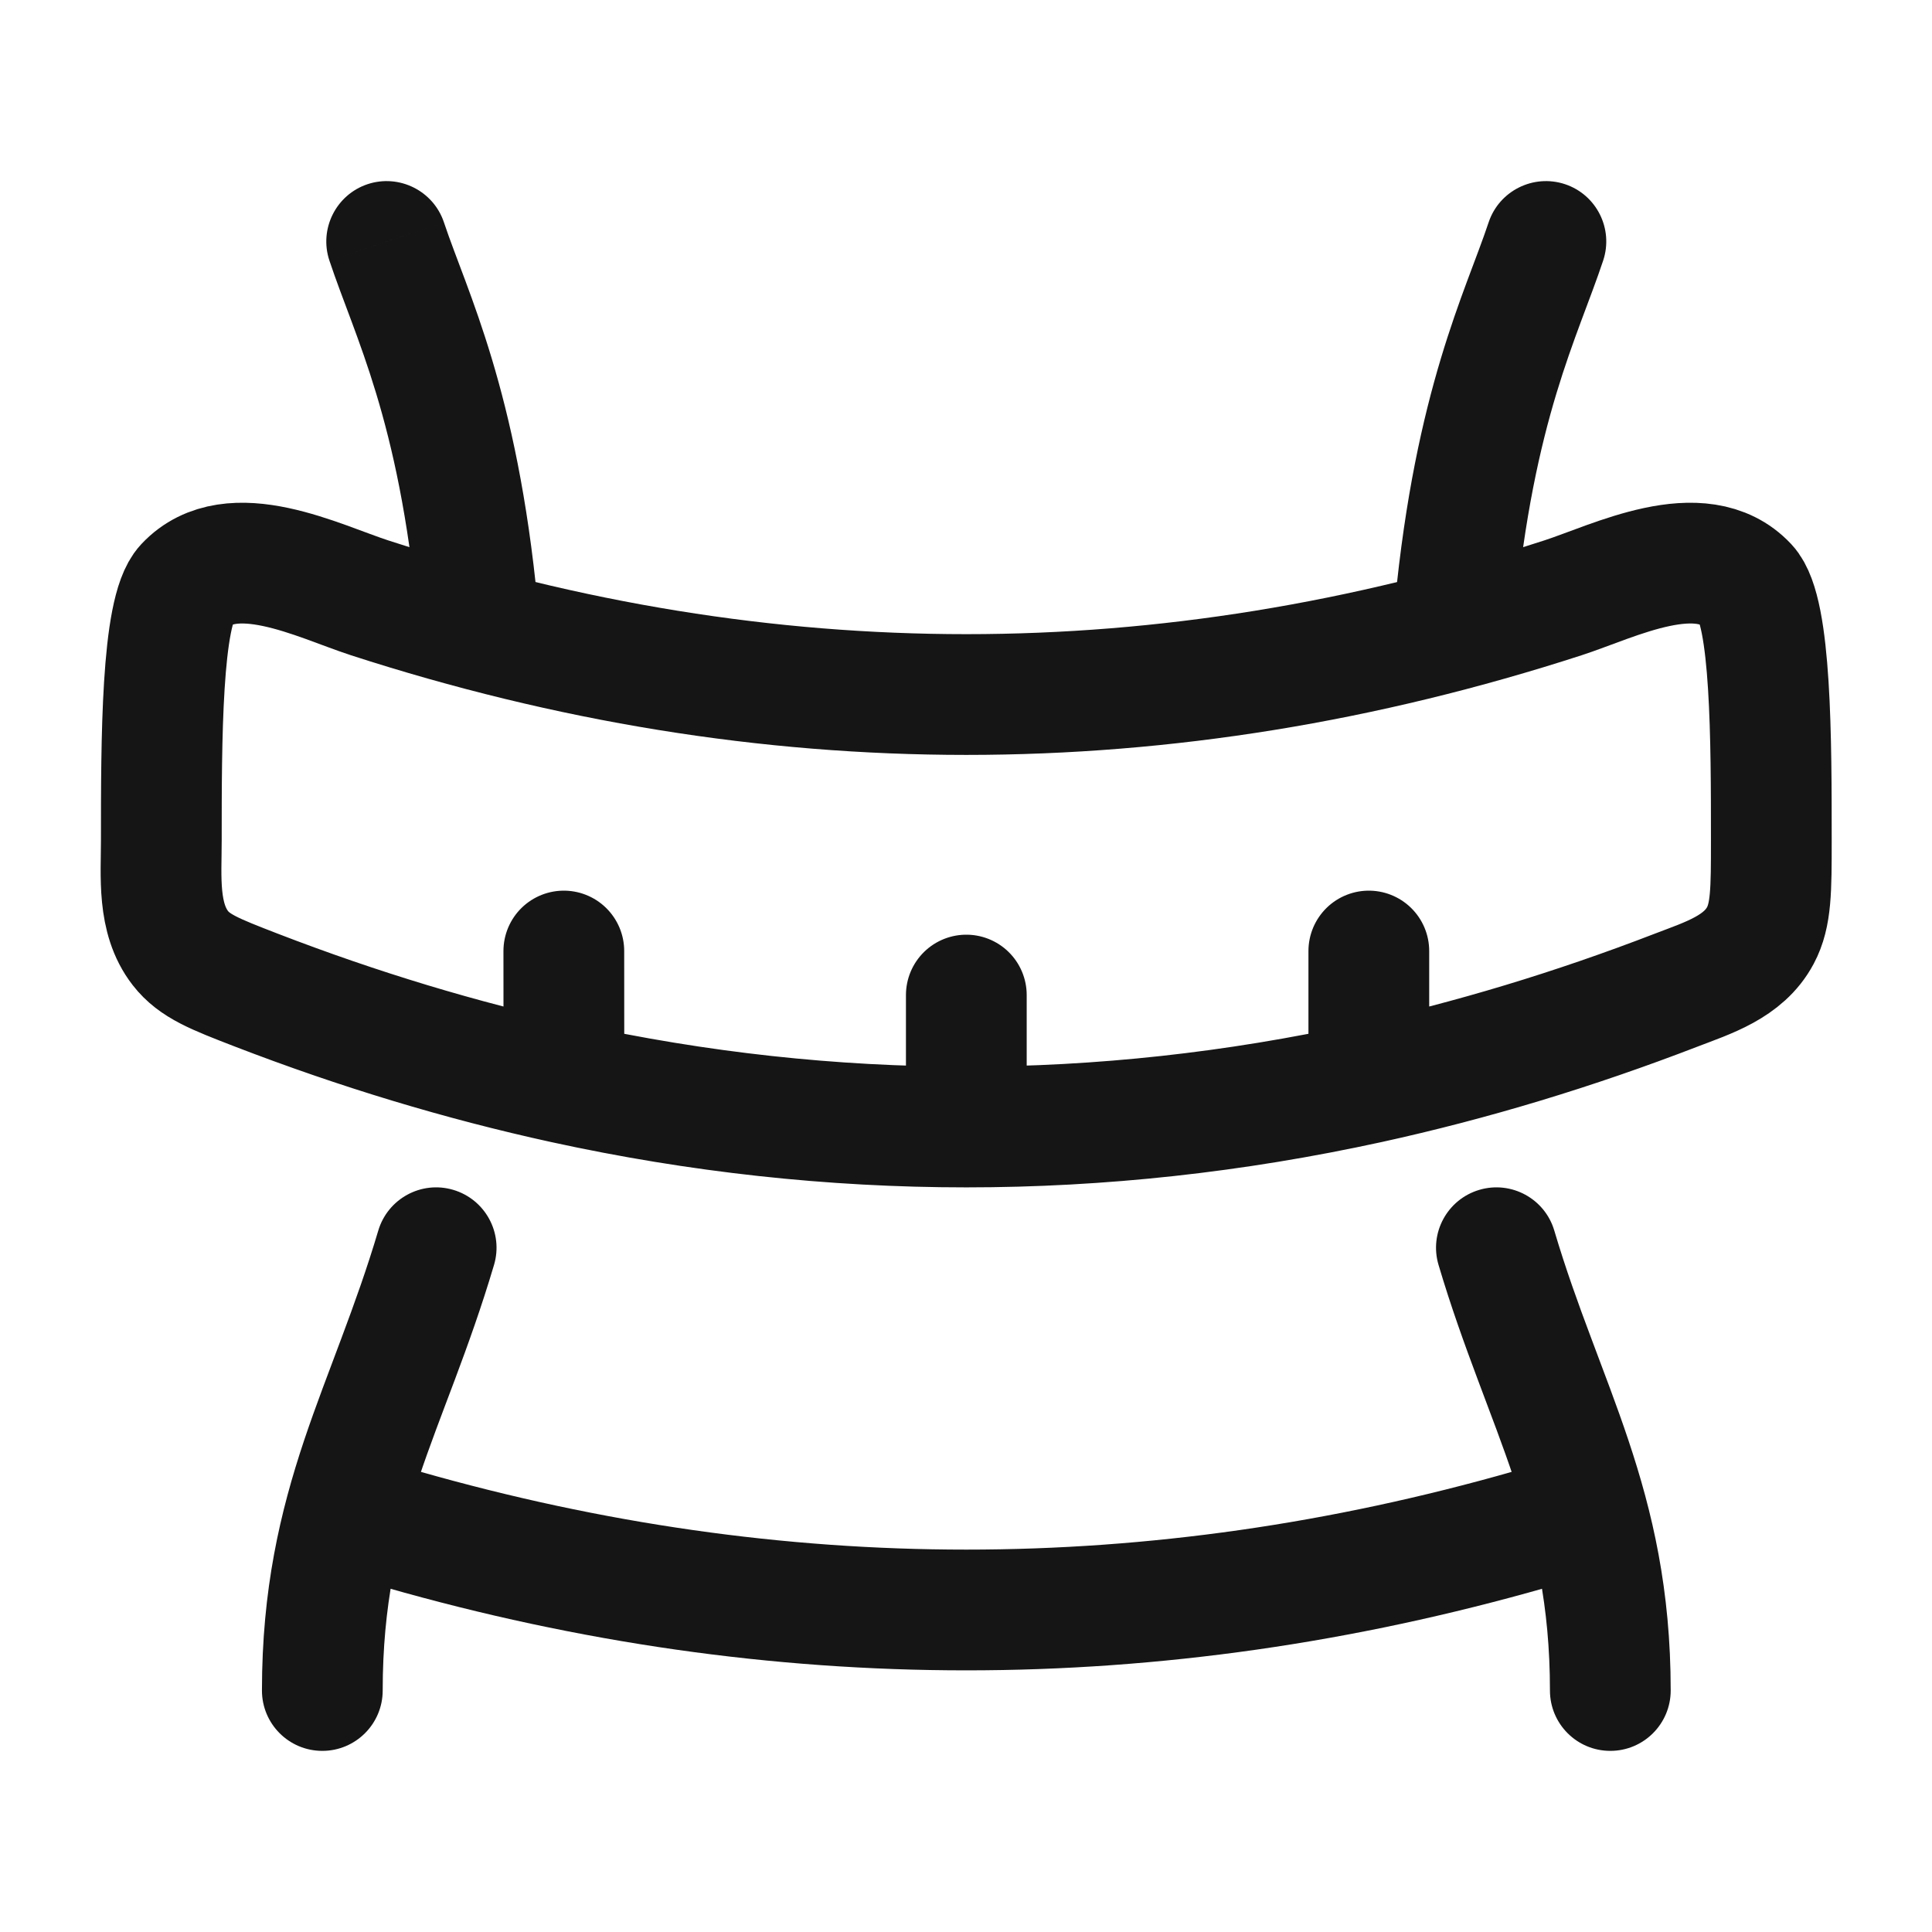
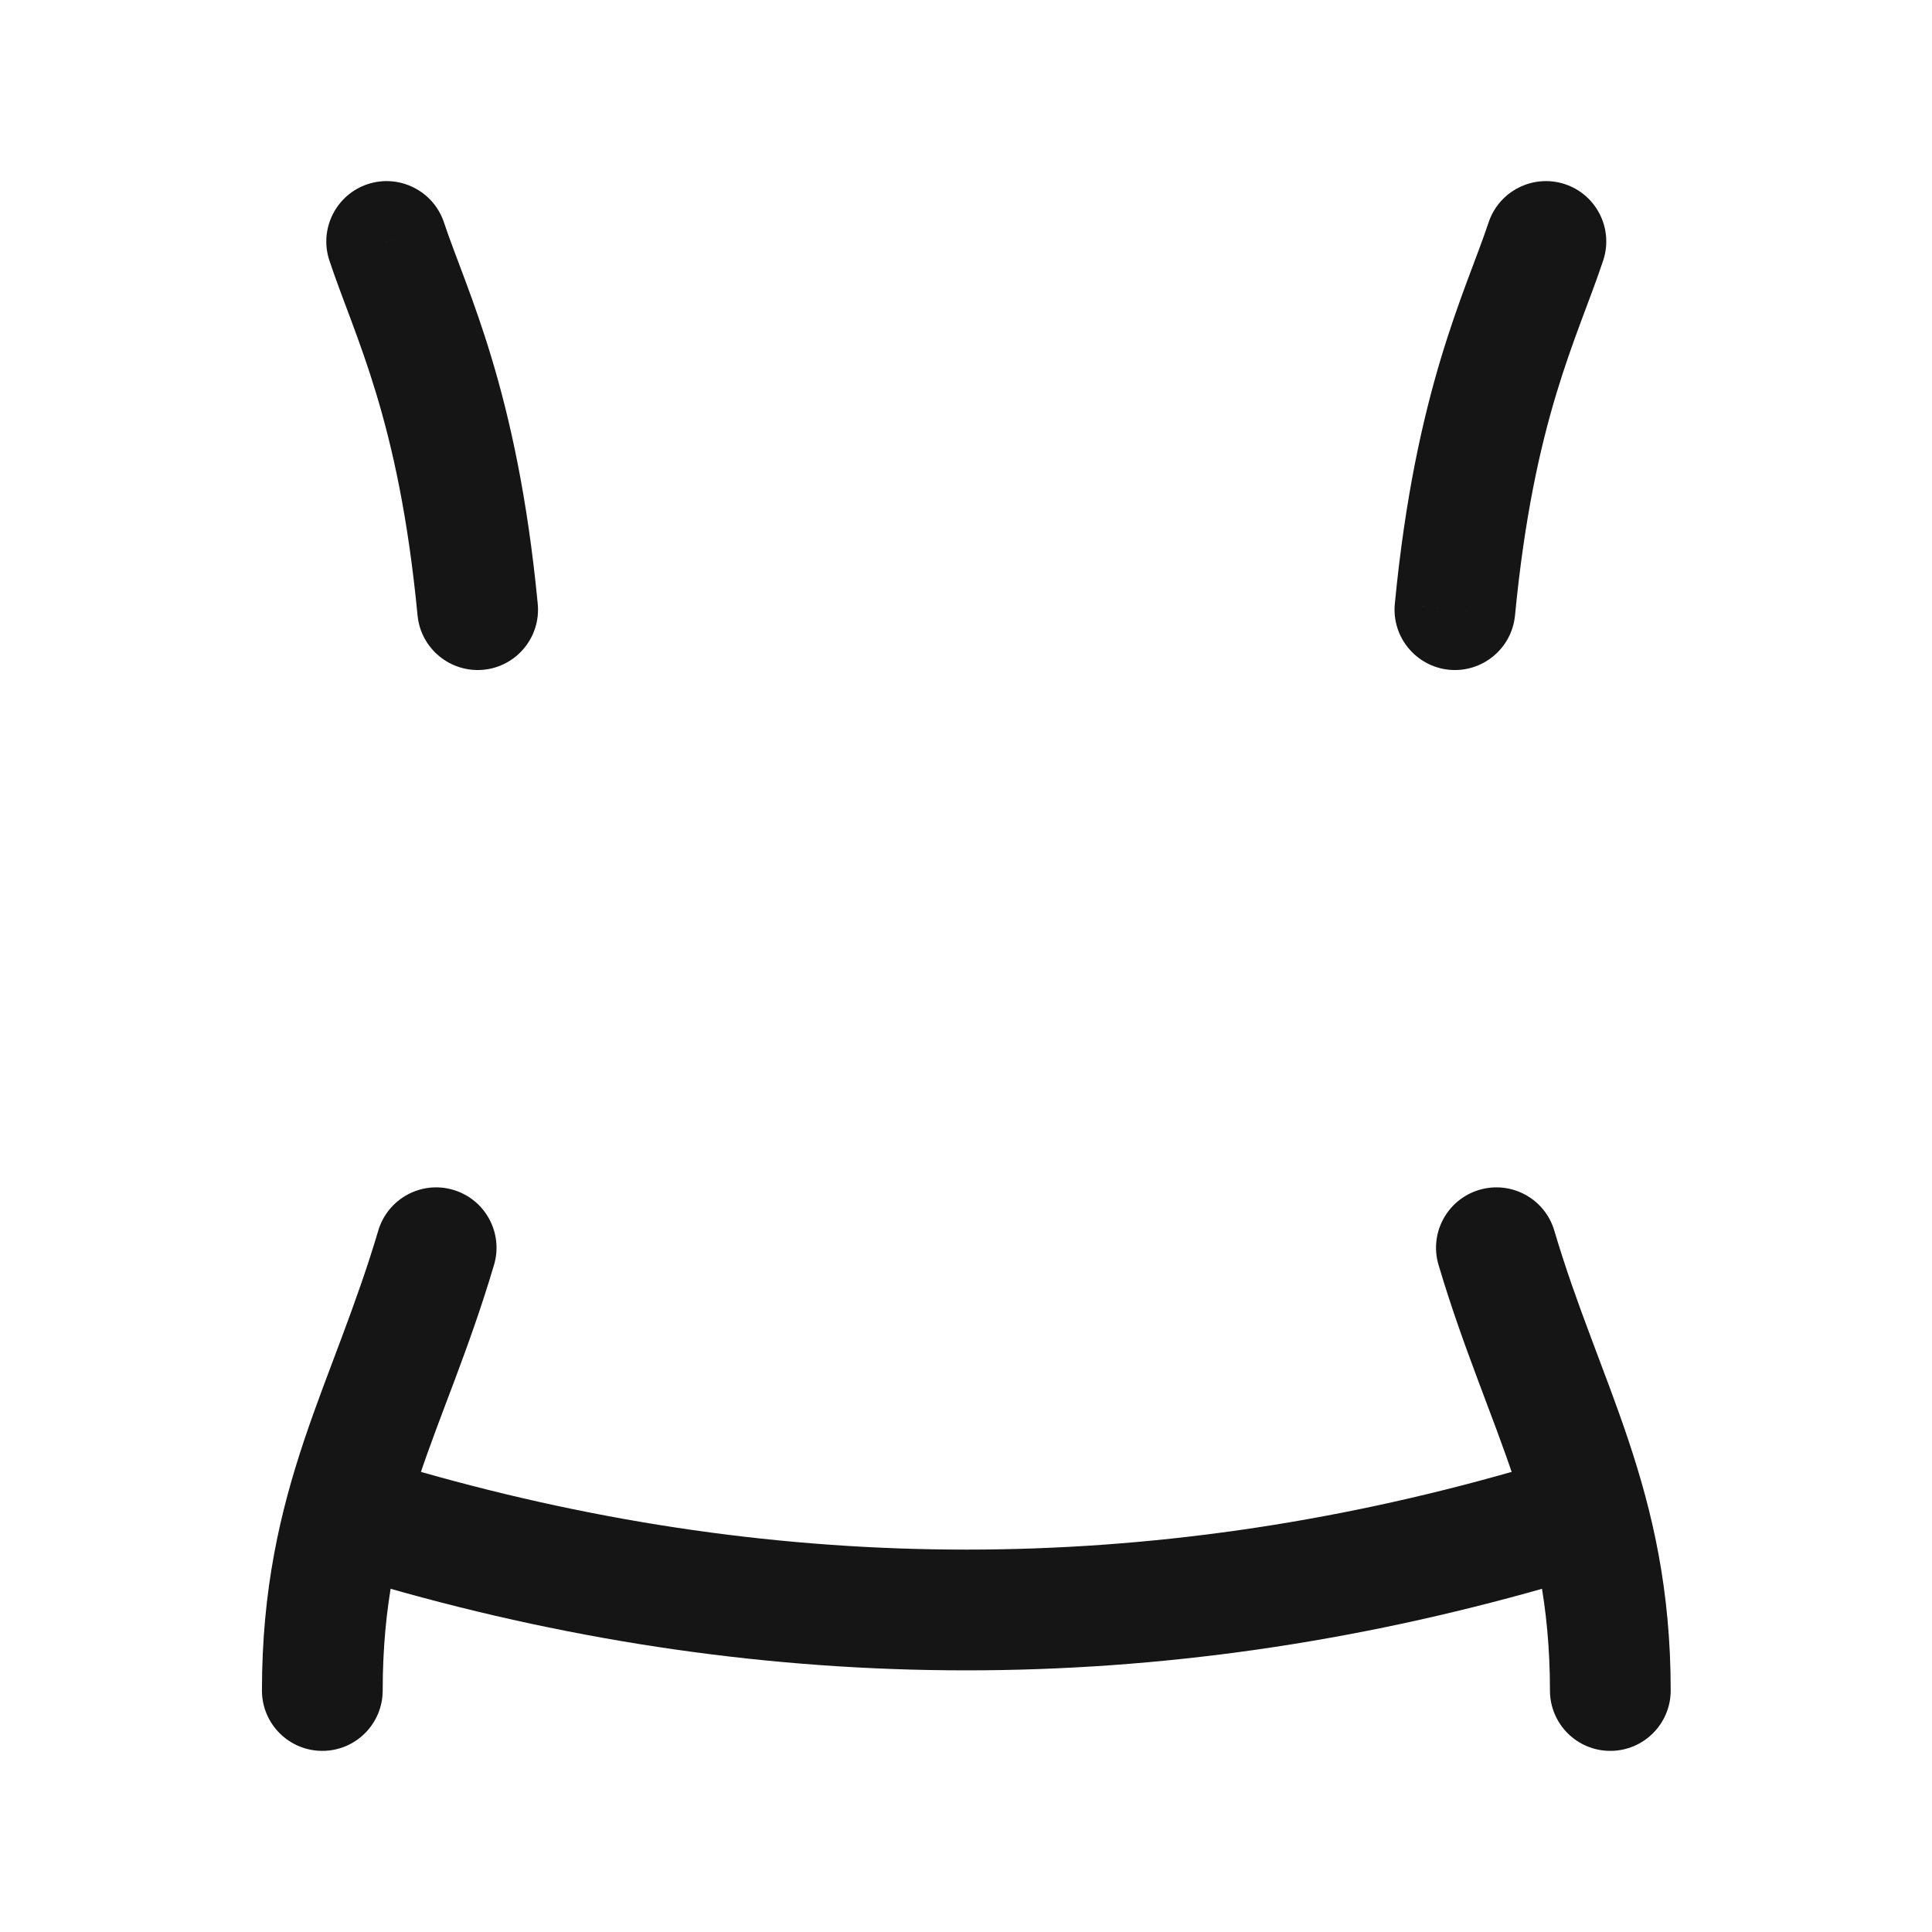
<svg xmlns="http://www.w3.org/2000/svg" width="24" height="24" viewBox="0 0 24 24" fill="none">
-   <path d="M12.004 14V12.361M12.004 14C10.338 14 8.671 13.818 7.005 13.454M12.004 14C13.67 14 15.337 13.818 17.004 13.454M7.005 13.454C5.73 13.175 4.455 12.79 3.18 12.298C2.671 12.101 2.416 12.003 2.241 11.778C1.951 11.405 2.004 10.884 2.004 10.44C2.004 9.208 2.004 7.592 2.304 7.271C2.874 6.662 3.961 7.222 4.593 7.427C9.534 9.028 14.474 9.028 19.414 7.427C20.046 7.222 21.133 6.662 21.703 7.271C22.004 7.592 22.004 9.208 22.004 10.44C22.004 11.057 22.004 11.366 21.868 11.621C21.659 12.013 21.217 12.148 20.827 12.298C19.552 12.79 18.278 13.175 17.004 13.454M7.005 13.454L7.004 11.814M17.004 13.454V11.814" stroke="#151515" stroke-width="1.5" stroke-linecap="round" stroke-linejoin="round" />
  <path d="M4.092 3.237C3.961 2.844 4.174 2.419 4.566 2.288C4.959 2.158 5.384 2.37 5.515 2.763L4.092 3.237ZM4.754 21C4.754 21.414 4.418 21.75 4.004 21.75C3.589 21.75 3.254 21.414 3.254 21H4.754ZM18.492 2.763C18.623 2.37 19.048 2.158 19.441 2.288C19.834 2.419 20.046 2.844 19.915 3.237L18.492 2.763ZM20.754 21C20.754 21.414 20.418 21.75 20.004 21.75C19.589 21.75 19.254 21.414 19.254 21H20.754ZM4.699 15.287C4.817 14.89 5.234 14.663 5.631 14.781C6.028 14.899 6.255 15.316 6.137 15.713L4.699 15.287ZM17.87 15.713C17.752 15.316 17.979 14.899 18.376 14.781C18.773 14.663 19.191 14.89 19.308 15.287L17.87 15.713ZM18.82 7.645C18.78 8.057 18.414 8.359 18.002 8.32C17.59 8.28 17.287 7.913 17.327 7.501L18.82 7.645ZM6.68 7.501C6.72 7.913 6.418 8.28 6.006 8.32C5.593 8.359 5.227 8.057 5.187 7.645L6.68 7.501ZM5.418 15.5L6.137 15.713C5.982 16.236 5.813 16.704 5.651 17.137C5.486 17.576 5.335 17.965 5.201 18.367C4.939 19.15 4.754 19.945 4.754 21H4.004H3.254C3.254 19.744 3.48 18.784 3.778 17.892C3.924 17.457 4.09 17.029 4.246 16.611C4.404 16.188 4.559 15.759 4.699 15.287L5.418 15.5ZM18.589 15.5L19.308 15.287C19.448 15.759 19.603 16.188 19.762 16.611C19.918 17.029 20.084 17.457 20.229 17.892C20.527 18.784 20.754 19.744 20.754 21H20.004H19.254C19.254 19.945 19.068 19.15 18.806 18.367C18.672 17.965 18.521 17.576 18.357 17.137C18.195 16.704 18.025 16.236 17.87 15.713L18.589 15.5ZM19.204 3L19.915 3.237C19.591 4.209 19.056 5.197 18.82 7.645L18.074 7.573L17.327 7.501C17.584 4.835 18.206 3.623 18.492 2.763L19.204 3ZM4.804 3L5.515 2.763C5.802 3.623 6.424 4.835 6.68 7.501L5.934 7.573L5.187 7.645C4.952 5.197 4.416 4.209 4.092 3.237L4.804 3Z" fill="#151515" />
  <path d="M19.004 19C14.337 20.333 9.67 20.333 5.004 19" stroke="#151515" stroke-width="1.5" stroke-linecap="round" stroke-linejoin="round" />
</svg>